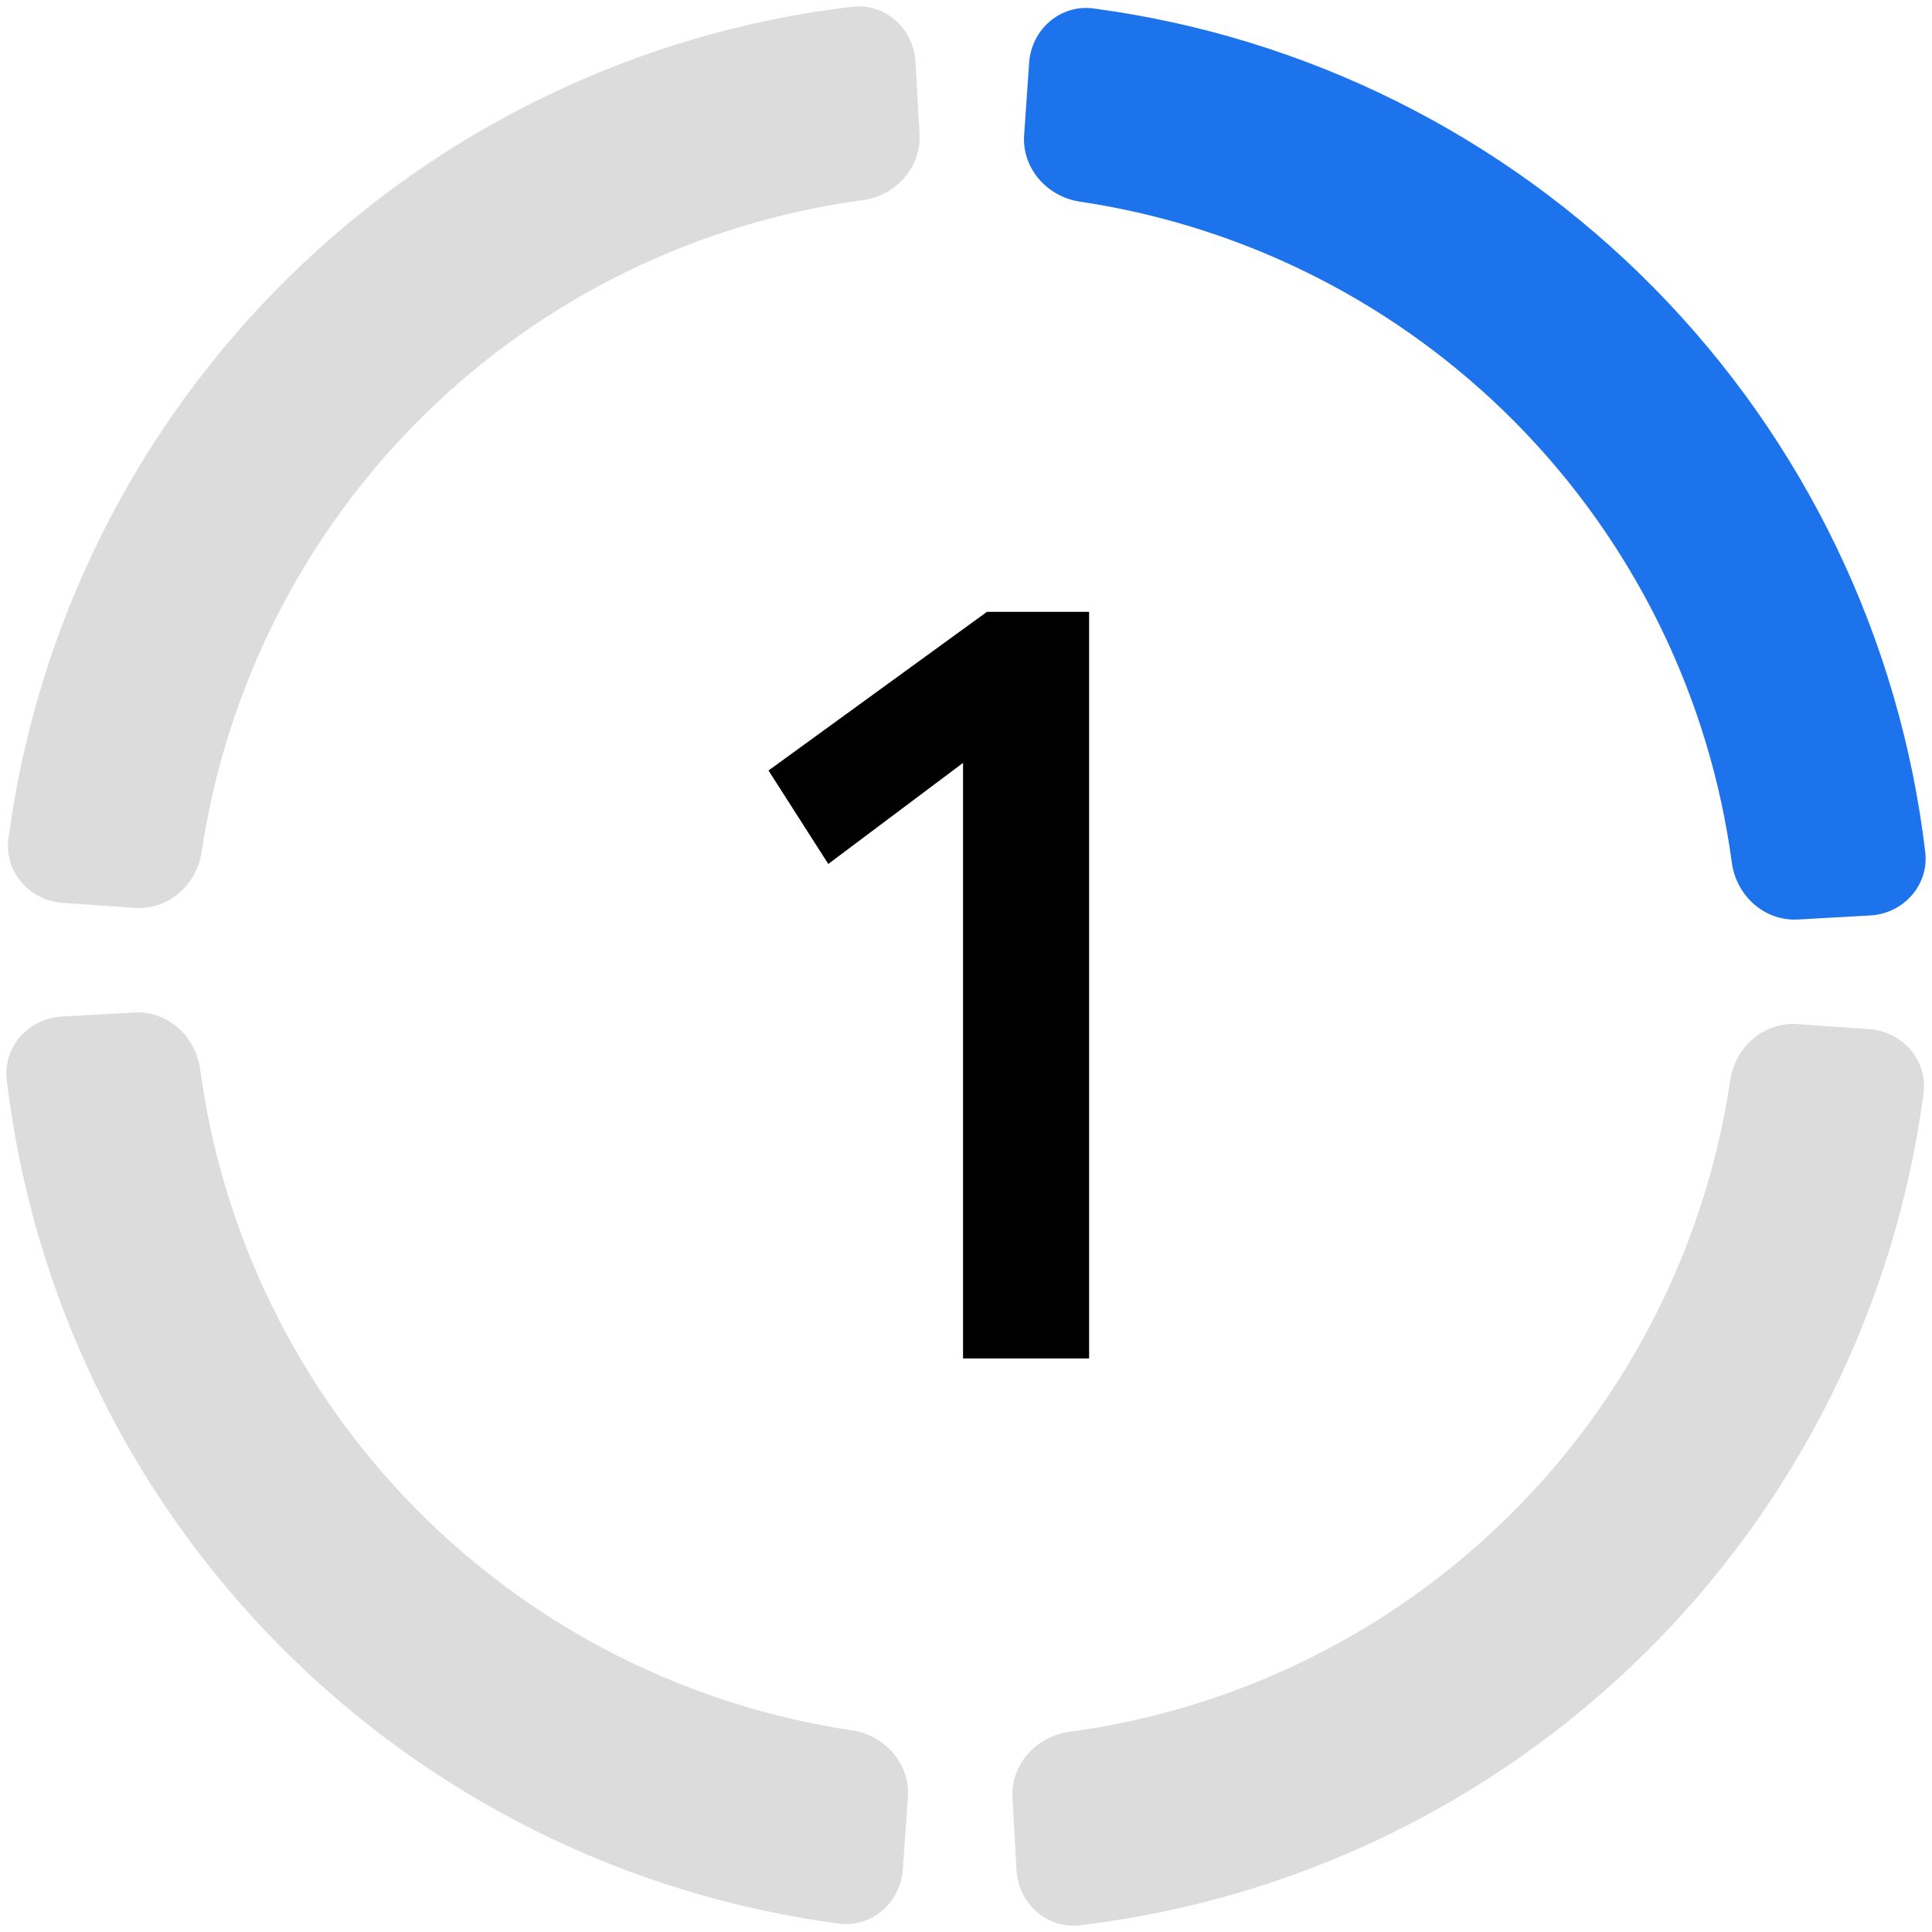
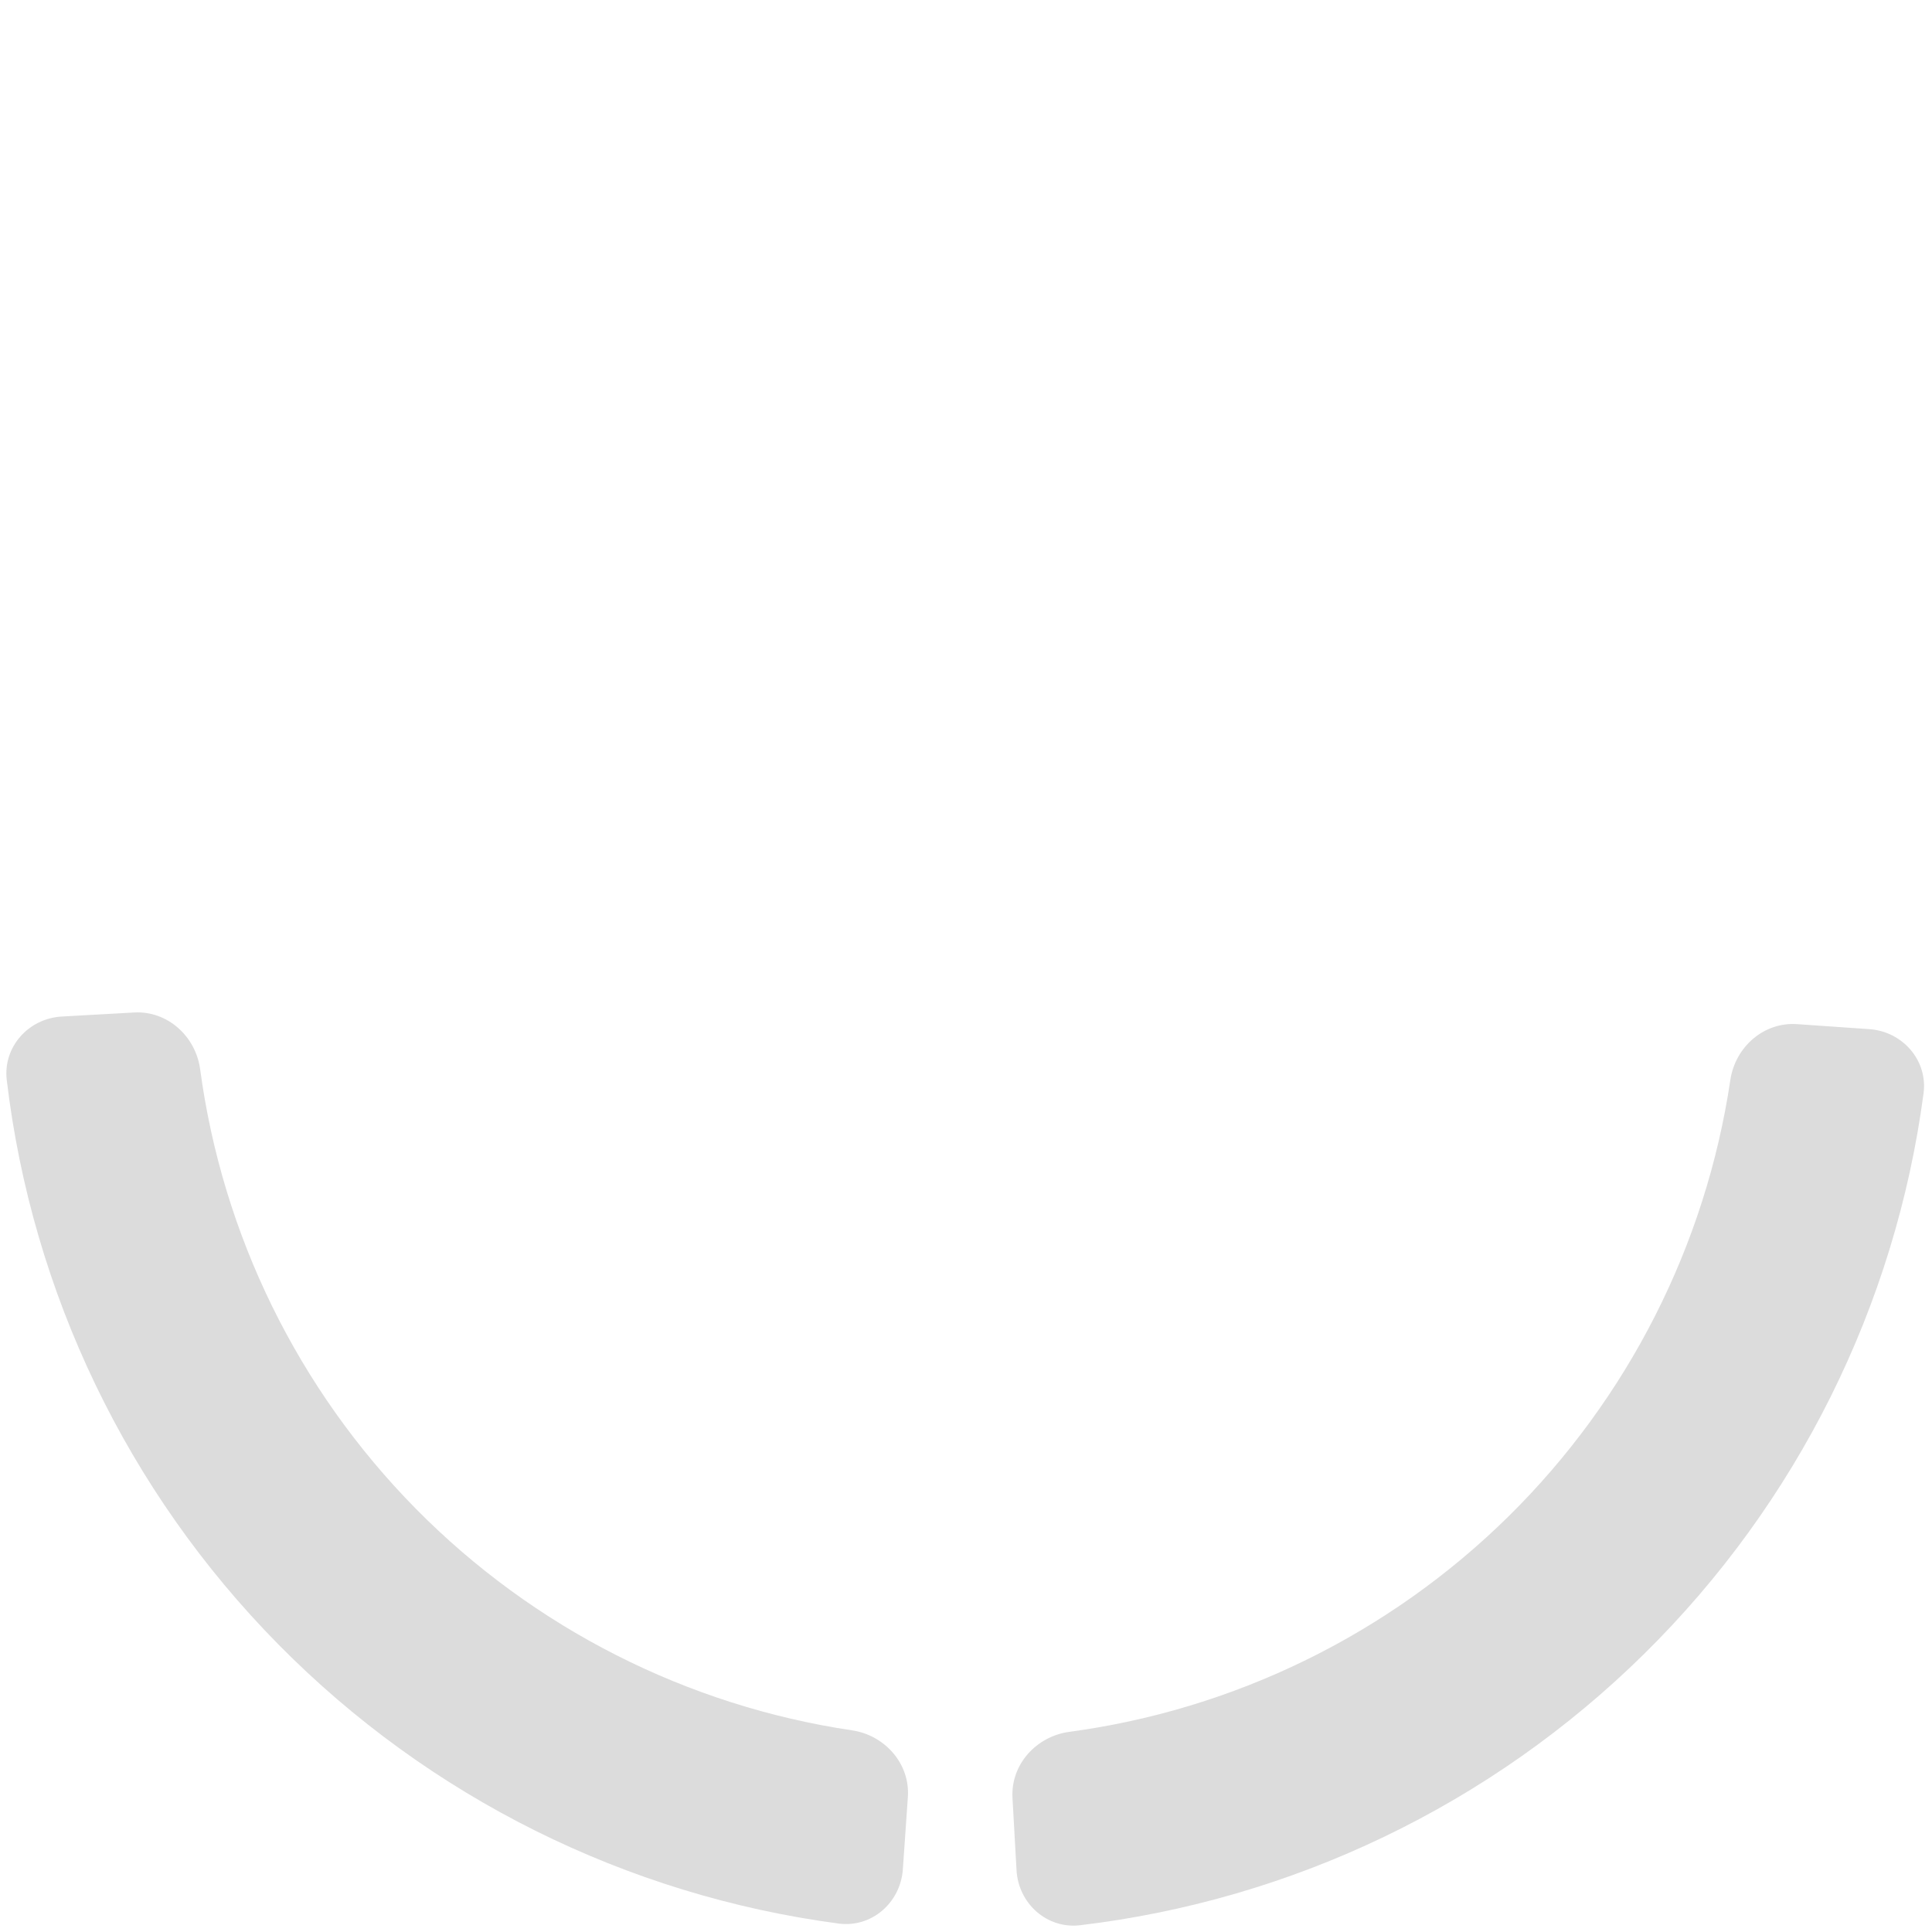
<svg xmlns="http://www.w3.org/2000/svg" width="32" height="32" viewBox="0 0 32 32" fill="none">
-   <path d="M15.951 22.5H18.039V10.134H16.347L12.729 12.762L13.719 14.31L15.951 12.636V22.5Z" fill="black" />
-   <path d="M17.046 1.037C17.085 0.486 17.564 0.067 18.111 0.14C21.623 0.607 24.891 2.229 27.392 4.766C29.893 7.302 31.47 10.592 31.888 14.111C31.953 14.659 31.528 15.132 30.977 15.163L29.779 15.23C29.227 15.261 28.759 14.838 28.685 14.29C28.316 11.55 27.068 8.994 25.114 7.012C23.16 5.031 20.621 3.747 17.887 3.34C17.34 3.258 16.924 2.785 16.963 2.234L17.046 1.037Z" fill="#1d73ec" />
  <path d="M30.963 17.046C31.514 17.085 31.933 17.564 31.86 18.111C31.393 21.623 29.771 24.891 27.234 27.392C24.698 29.893 21.407 31.47 17.889 31.888C17.341 31.953 16.868 31.528 16.837 30.977L16.77 29.779C16.739 29.227 17.163 28.759 17.71 28.685C20.45 28.316 23.006 27.068 24.988 25.114C26.969 23.16 28.253 20.621 28.66 17.887C28.742 17.34 29.215 16.924 29.766 16.963L30.963 17.046Z" fill="#DCDCDC" />
  <path d="M14.954 30.963C14.915 31.514 14.437 31.933 13.889 31.86C10.377 31.393 7.109 29.771 4.608 27.234C2.107 24.698 0.53 21.407 0.112 17.889C0.047 17.341 0.472 16.868 1.023 16.837L2.222 16.77C2.773 16.739 3.241 17.163 3.315 17.71C3.684 20.45 4.932 23.006 6.886 24.988C8.84 26.969 11.379 28.253 14.113 28.66C14.659 28.742 15.076 29.215 15.037 29.766L14.954 30.963Z" fill="#DCDCDC" />
-   <path d="M1.037 14.954C0.486 14.915 0.067 14.437 0.14 13.889C0.607 10.377 2.229 7.109 4.766 4.608C7.302 2.107 10.592 0.53 14.111 0.112C14.659 0.047 15.132 0.472 15.163 1.023L15.23 2.222C15.261 2.773 14.838 3.241 14.29 3.315C11.55 3.684 8.994 4.932 7.012 6.886C5.031 8.84 3.747 11.379 3.34 14.113C3.258 14.659 2.785 15.076 2.234 15.037L1.037 14.954Z" fill="#DCDCDC" />
</svg>